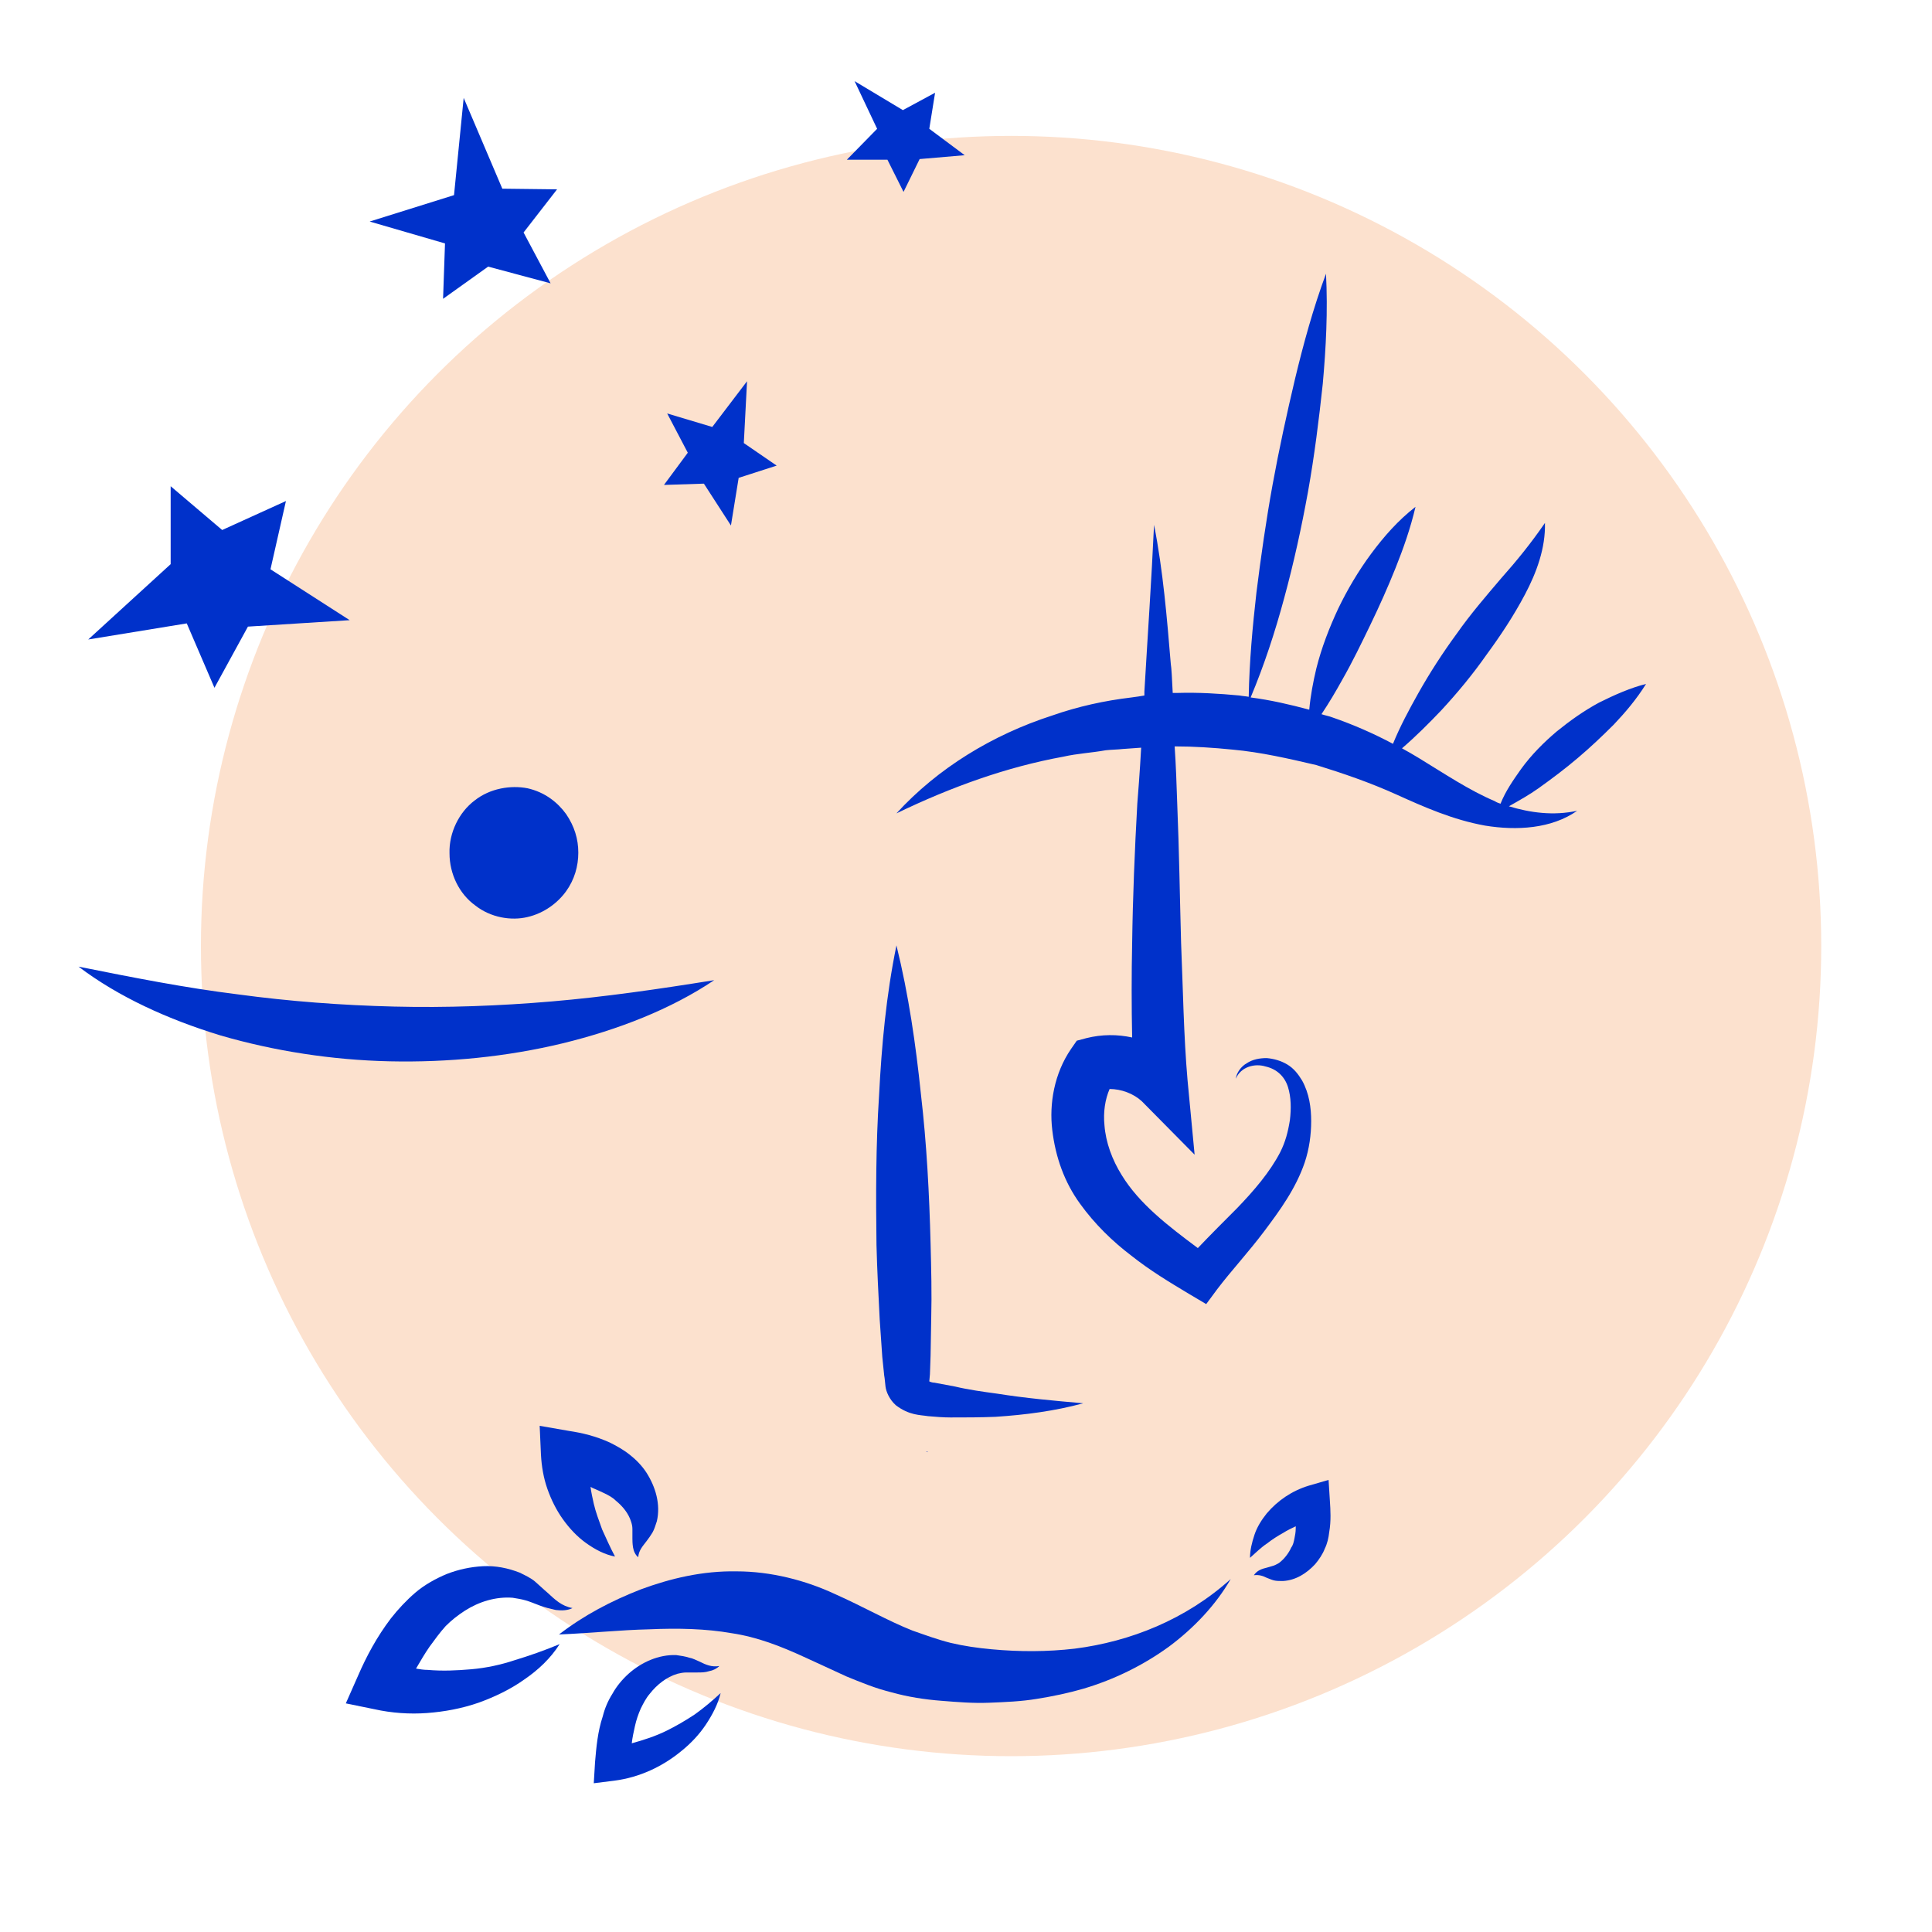
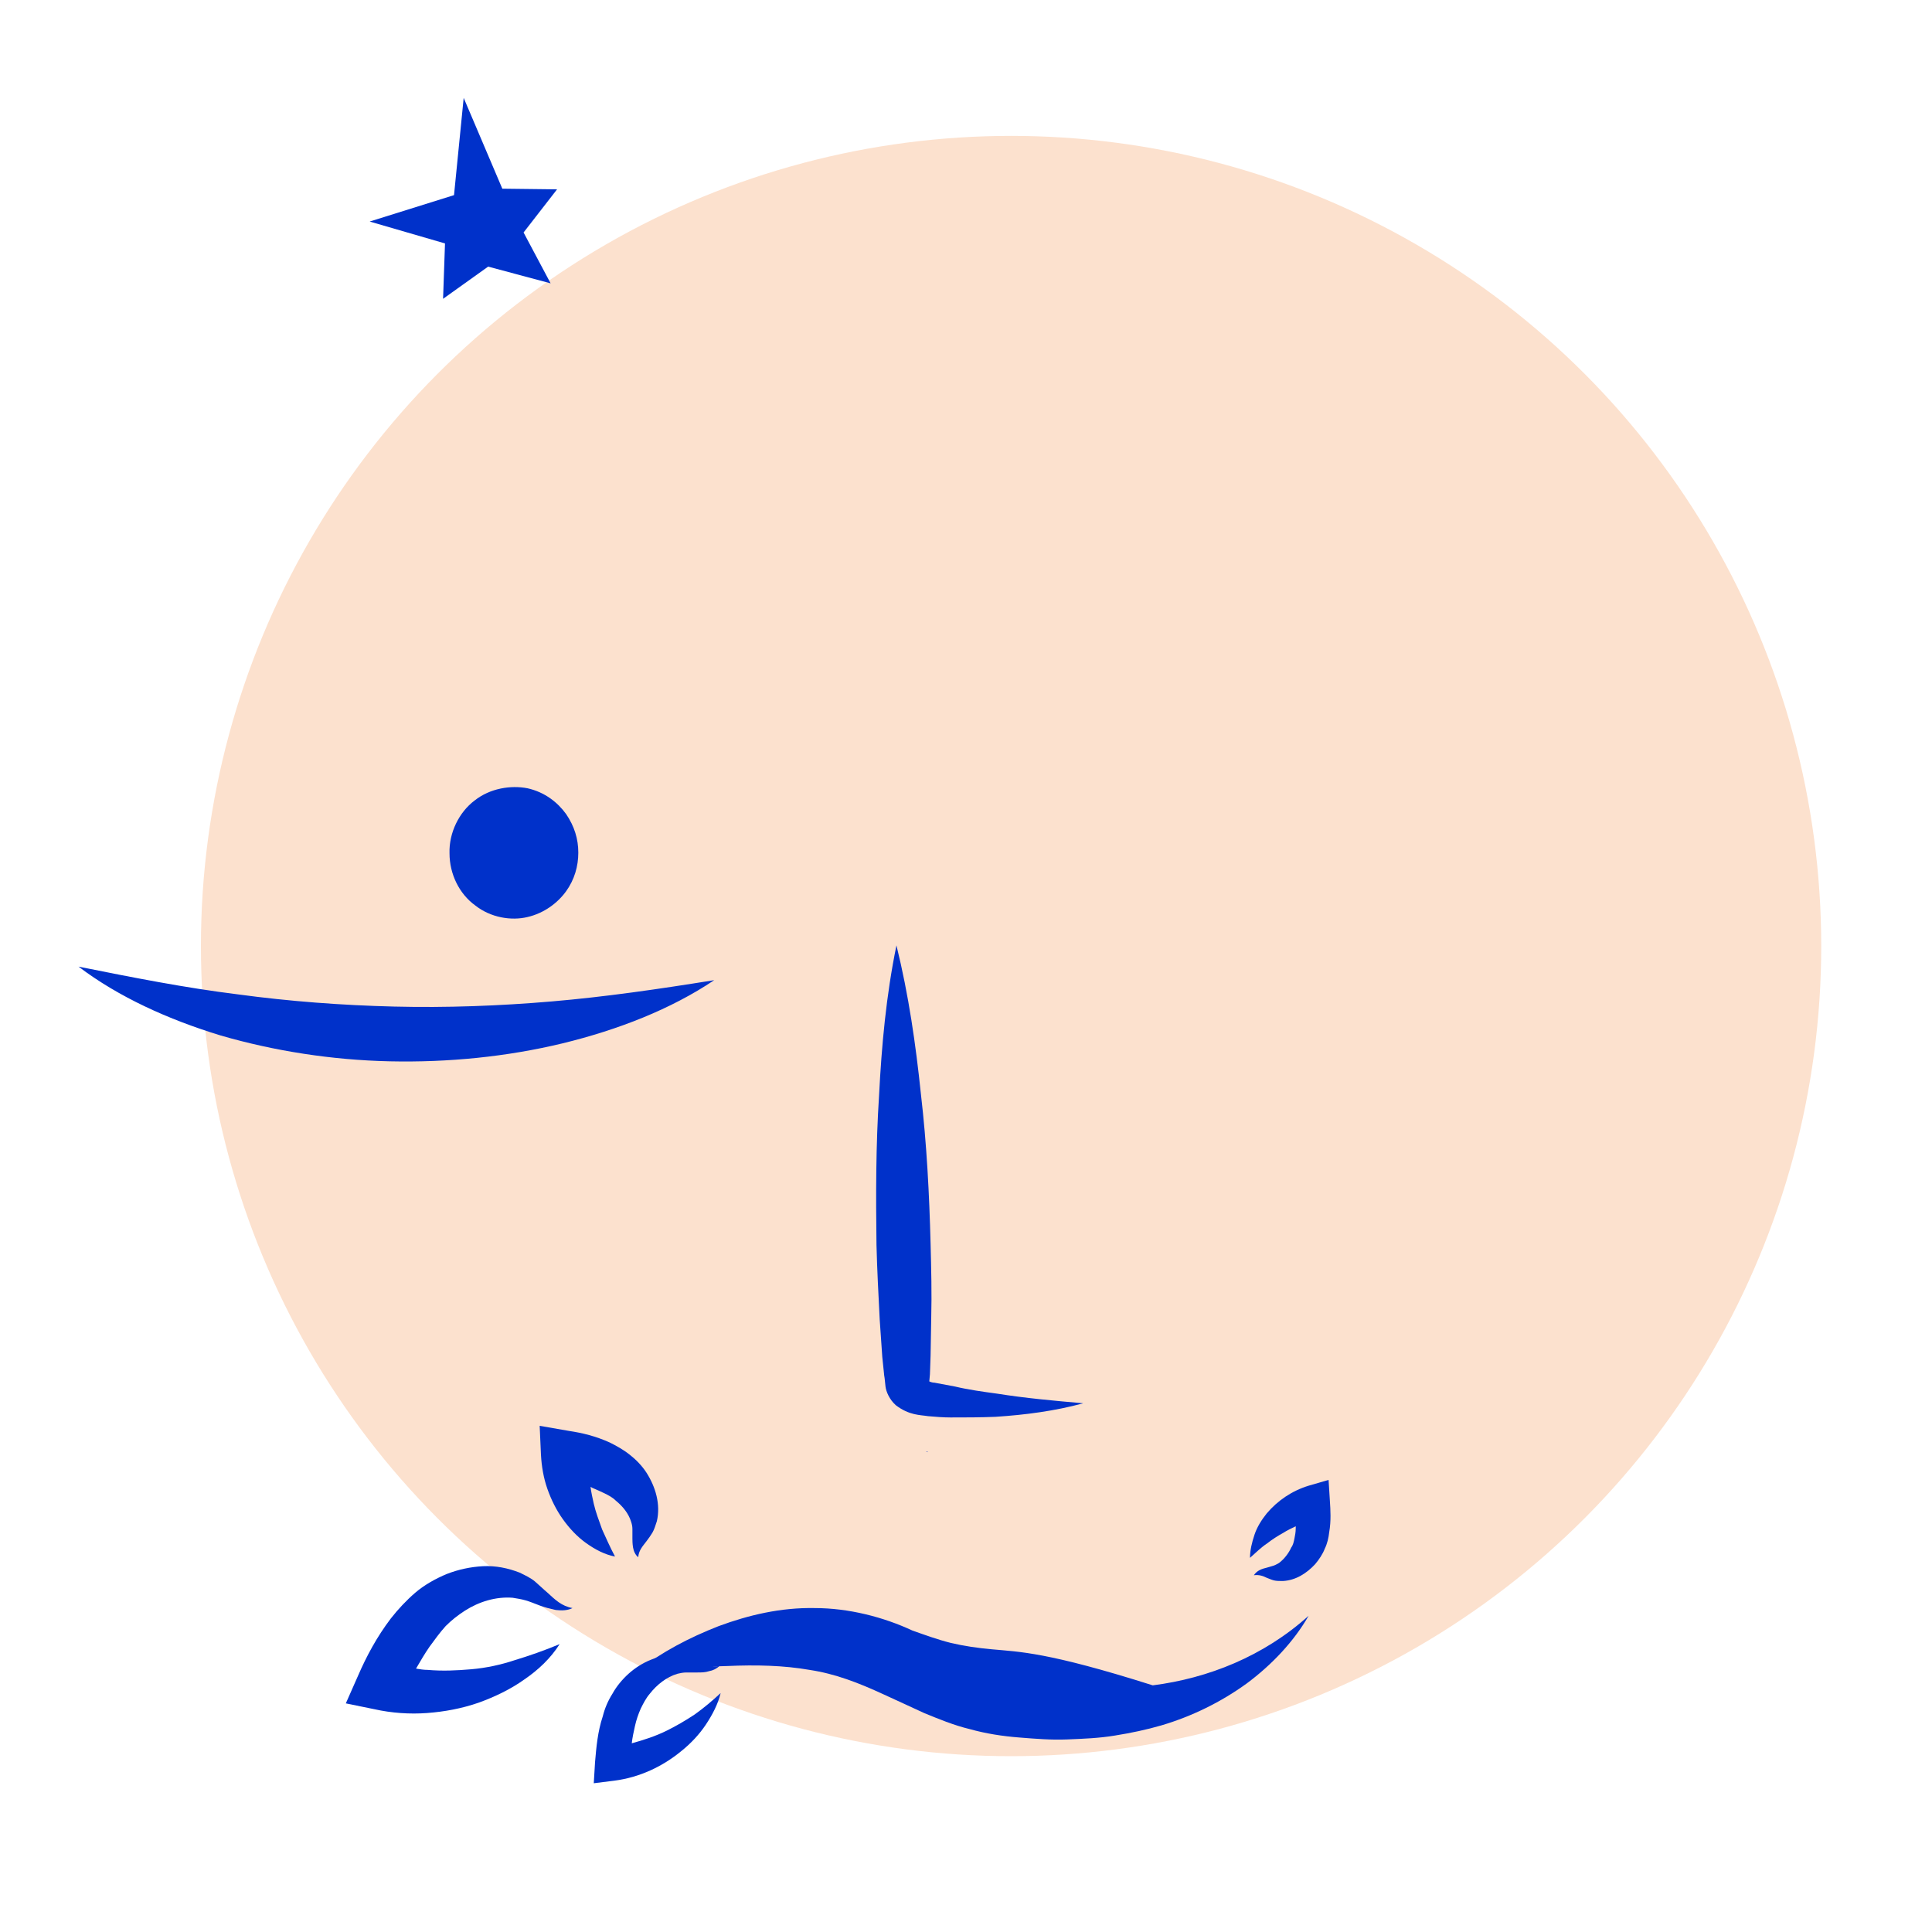
<svg xmlns="http://www.w3.org/2000/svg" version="1.1" id="Calque_1" x="0px" y="0px" viewBox="0 0 300 300" style="enable-background:new 0 0 300 300;" xml:space="preserve">
  <style type="text/css">
	.st0{fill:#FCE1CE;}
	.st1{fill:#0031CA;}
</style>
  <g>
    <circle class="st0" cx="157" cy="146.9" r="125.8" />
    <g>
-       <path class="st1" d="M248.3,109.1c-2.4,1.3-4.5,2.8-6.6,4.5c-2,1.7-3.9,3.6-5.5,5.8c-1.2,1.7-2.4,3.4-3.2,5.4    c-0.3-0.1-0.6-0.2-0.9-0.4c-4-1.7-7.7-4.2-11.8-6.7c-0.8-0.5-1.7-1-2.6-1.5c2.2-1.9,4.2-3.9,6.1-5.9c2.5-2.7,4.9-5.6,7-8.6    c2.2-3,4.2-6,6-9.4c1.8-3.4,3.2-7.2,3.1-11.1c-2.2,3.2-4.4,5.9-6.8,8.6c-2.3,2.7-4.8,5.6-6.9,8.6c-2.2,3-4.2,6.1-6,9.3    c-1.4,2.5-2.8,5.1-3.9,7.8c-3-1.6-6.2-3-9.4-4.1c-0.5-0.2-1.1-0.3-1.7-0.5c1.2-1.8,2.2-3.5,3.2-5.3c1.6-2.8,3-5.7,4.4-8.6    c1.4-2.9,2.7-5.8,3.9-8.8c1.2-3,2.3-6.1,3.1-9.5c-2.7,2.1-4.9,4.6-6.9,7.3c-2,2.7-3.7,5.6-5.1,8.5c-1.4,3-2.6,6.1-3.4,9.3    c-0.5,2.1-0.9,4.2-1.1,6.4c-3-0.8-6-1.5-9.1-1.9c2.1-5,3.8-10.2,5.2-15.4c1.5-5.5,2.7-11,3.7-16.5c1-5.6,1.7-11.2,2.3-16.8    c0.5-5.6,0.8-11.3,0.5-17.1c-2,5.4-3.5,10.9-4.8,16.3c-1.3,5.5-2.5,11-3.5,16.5c-1,5.5-1.8,11.1-2.5,16.7    c-0.6,5.3-1.1,10.7-1.2,16.2c-0.5-0.1-0.9-0.1-1.4-0.2c-3.2-0.3-6.4-0.5-9.7-0.4c-0.2,0-0.5,0-0.7,0c-0.1-2.1-0.2-4-0.3-4.5    c-0.6-7.2-1.2-14.5-2.6-21.6c-0.4,8.7-1,17.3-1.5,25.9c0,0,0,0.3,0,0.6c-0.6,0.1-1.2,0.2-2,0.3c-4.2,0.5-8.3,1.4-12.3,2.8    c-9.3,3-17.8,8.2-24.2,15.2c8.5-4.1,17.1-7.2,25.9-8.8c2.2-0.5,4.4-0.6,6.6-1c0.9-0.1,1.8-0.1,2.7-0.2c0.1,0,1.3-0.1,2.8-0.2    c-0.2,3.7-0.5,7.5-0.6,8.7c-0.4,7.2-0.7,14.4-0.8,21.7c-0.1,4.8-0.1,9.7,0,14.6c-2.3-0.5-4.7-0.5-7.1,0.1l-1.5,0.4l-0.9,1.3    c-2.6,3.8-3.4,8.5-2.9,12.6c0.5,4.2,1.9,8.1,4.3,11.4c2.3,3.2,5.1,5.9,8,8.1c2.9,2.3,5.9,4.1,8.9,5.9l2.7,1.6l1.7-2.3    c2.2-2.9,4.9-5.8,7.3-9c2.4-3.2,4.9-6.6,6.3-10.7c0.7-2.1,1-4.3,1-6.4c0-2.1-0.3-4.3-1.4-6.3c-0.6-1-1.3-1.9-2.3-2.5    c-1-0.6-2.1-0.9-3.2-1c-1.1,0-2.2,0.2-3.1,0.8c-0.9,0.5-1.6,1.5-1.7,2.4c0.8-1.9,3-2.4,4.6-1.9c1.8,0.4,3,1.6,3.5,3.2    c0.5,1.6,0.5,3.4,0.3,5.1c-0.3,1.9-0.7,3.4-1.5,5c-1.6,3.1-4.1,6-6.7,8.7c-2,2-4,4-6.1,6.2c-4.7-3.5-9.1-6.9-11.8-11.3    c-1.5-2.4-2.5-5.1-2.7-7.8c-0.2-2,0.1-4,0.8-5.6c1.8,0,3.7,0.7,5,1.9l8.2,8.3l-1.1-11.6c-0.6-6.9-0.7-14.1-1-21.3    c-0.2-7.2-0.3-14.4-0.6-21.6c-0.1-3-0.2-6-0.4-8.9c3,0,6,0.2,9,0.5c4.4,0.4,8.7,1.4,13,2.4c4.2,1.3,8.3,2.7,12.5,4.6    c4.2,1.9,8.7,3.9,13.7,4.8c4.9,0.8,10.3,0.5,14.3-2.3c-3.7,0.8-7.3,0.3-10.6-0.7c1.6-0.9,3.2-1.8,4.6-2.8c2.1-1.5,4.1-3,6.1-4.7    c1.9-1.6,3.8-3.4,5.6-5.2c1.8-1.9,3.5-3.9,5-6.3C253.2,106.8,250.7,107.9,248.3,109.1z" />
      <path class="st1" d="M87.4,162c8.6-2.1,16.8-5.3,23.5-9.8c-8.7,1.4-17,2.6-25.2,3.3c-8.2,0.7-16.4,1-24.5,0.8    c-8.1-0.2-16.2-0.8-24.3-1.9c-8.1-1-16.2-2.6-24.7-4.3c6.2,4.7,13.9,8.2,22.1,10.7c8.3,2.4,17.2,3.8,26.2,4    C69.6,165,78.7,164.1,87.4,162z" />
      <path class="st1" d="M144.5,210.5l0.1-5.8c0.1-3.9,0-7.7-0.1-11.6c-0.2-7.7-0.6-15.5-1.5-23.2c-0.8-7.7-1.9-15.4-3.8-23.1    c-1.6,7.8-2.3,15.5-2.7,23.3c-0.5,7.7-0.5,15.5-0.4,23.2c0.1,3.9,0.3,7.7,0.5,11.6l0.4,5.8l0.3,2.9c0.1,0.5,0.1,0.9,0.2,1.7    c0.1,0.8,0.6,2,1.6,2.9c2.1,1.6,3.8,1.5,5,1.7c1.2,0.1,2.3,0.2,3.5,0.2c2.3,0,4.6,0,7-0.1c4.6-0.3,9.2-0.9,13.6-2.1    c-4.6-0.4-9-0.8-13.4-1.5c-2.2-0.3-4.4-0.6-6.5-1.1l-3.2-0.6c-0.3,0-0.6-0.1-0.8-0.2l0.1-1.1L144.5,210.5z" />
      <path class="st1" d="M144.1,225.5c0,0-0.1-0.1-0.1-0.1C143.7,225.3,143.8,225.4,144.1,225.5z" />
      <path class="st1" d="M73.7,124.3c-2.4,1.8-4,5-3.9,8.2c0,3.2,1.5,6.3,4,8.1c2.4,1.9,5.6,2.4,8.1,1.8c2.6-0.6,4.7-2.2,6-4    c1.3-1.8,1.9-3.9,1.9-6c0,0,0,0,0,0c0,0,0,0,0,0c0-2.1-0.6-4.1-1.9-6c-1.3-1.8-3.3-3.4-6-4C79.3,121.9,76.1,122.4,73.7,124.3z" />
-       <polygon class="st1" points="29,96.8 33.3,106.8 38.5,97.3 54.3,96.3 42,88.4 44.4,77.8 34.5,82.3 26.5,75.5 26.5,87.6 13.7,99.3       " />
      <polygon class="st1" points="68.8,46.4 75.8,41.4 85.5,44 81.3,36.1 86.5,29.4 78,29.3 72,15.2 70.5,30.3 57.4,34.4 69.1,37.8       " />
-       <polygon class="st1" points="109.3,75.1 113.5,81.6 114.7,74.2 120.6,72.3 115.5,68.8 116,59.2 110.6,66.3 103.6,64.2 106.8,70.3     103.1,75.3   " />
-       <polygon class="st1" points="137.8,24.8 140.3,29.8 142.8,24.7 149.8,24.1 144.3,20 145.2,14.4 140.2,17.1 132.7,12.6 136.2,20     131.5,24.8   " />
      <path class="st1" d="M73.2,259.2c-2.3,0.2-4.5,0.3-6.8,0.1c-0.6,0-1.2-0.1-1.8-0.2c0.7-1.2,1.4-2.4,2.1-3.4    c0.8-1.1,1.6-2.2,2.5-3.2c0.9-0.9,1.9-1.7,3-2.4c2.2-1.4,4.8-2.2,7.4-2c0.6,0.1,1.3,0.2,2,0.4c0.7,0.2,1.4,0.5,2.2,0.8    c0.8,0.3,1.6,0.5,2.5,0.7c0.9,0.1,1.8,0.1,2.6-0.3c-1.7-0.3-2.7-1.3-3.9-2.4c-0.6-0.5-1.2-1.1-1.9-1.7c-0.7-0.6-1.6-1-2.4-1.4    c-1.8-0.7-3.7-1.1-5.7-1c-1.9,0.1-3.8,0.5-5.6,1.2c-1.7,0.7-3.5,1.7-4.9,2.9c-1.4,1.2-2.7,2.6-3.8,4c-2.2,2.9-3.8,5.9-5.1,8.9    l-1.9,4.3l4.4,0.9c2.7,0.6,5.5,0.8,8.2,0.6c2.7-0.2,5.4-0.7,8-1.6c2.5-0.9,5-2.1,7.1-3.6c2.2-1.5,4.1-3.3,5.5-5.5    c-2.4,1-4.7,1.8-7,2.5C77.8,258.5,75.5,259,73.2,259.2z" />
      <path class="st1" d="M98.3,240.3c0.1,0.6,0.4,1.2,0.8,1.5c0.1-1.1,0.7-1.7,1.3-2.5c0.3-0.4,0.6-0.8,0.9-1.3    c0.3-0.5,0.5-1.2,0.7-1.8c0.6-2.6-0.2-5.3-1.6-7.5c-0.7-1.1-1.7-2.1-2.6-2.8c-1-0.8-2.1-1.4-3.1-1.9c-2.2-1-4.3-1.5-6.3-1.8    l-4.6-0.8l0.2,4.5c0.1,1.8,0.4,3.6,1,5.3c0.6,1.7,1.4,3.3,2.4,4.7c1,1.4,2.2,2.7,3.6,3.7c1.4,1,2.9,1.8,4.5,2.1    c-0.8-1.5-1.4-2.9-2-4.2c-0.5-1.4-1-2.7-1.3-4c-0.2-0.9-0.4-1.8-0.5-2.6c0.1,0,0.1,0,0.2,0.1c0.7,0.3,1.4,0.6,2,0.9    c0.6,0.3,1.2,0.6,1.7,1.1c1.1,0.9,2,2,2.4,3.3c0.1,0.3,0.2,0.7,0.2,1.1c0,0.4,0,0.9,0,1.5C98.2,239.1,98.2,239.7,98.3,240.3z" />
      <path class="st1" d="M206.3,229.8l-3.1,0.9c-2.6,0.8-4.8,2.3-6.5,4.3c-0.8,1-1.5,2.1-1.9,3.3c-0.4,1.2-0.7,2.4-0.7,3.6    c0.9-0.8,1.7-1.6,2.6-2.2c0.9-0.7,1.7-1.2,2.6-1.7c0.6-0.4,1.3-0.7,1.9-1c0,0.1,0,0.2,0,0.3c0,0.6-0.1,1.1-0.2,1.6    c-0.1,0.5-0.2,1-0.5,1.4c-0.4,0.9-1.1,1.8-1.9,2.4c-0.2,0.1-0.5,0.3-0.8,0.4c-0.3,0.1-0.7,0.2-1,0.3c-0.4,0.1-0.8,0.2-1.2,0.4    c-0.4,0.2-0.7,0.5-0.9,0.8c0.8-0.1,1.4,0.1,2,0.4c0.3,0.1,0.7,0.3,1.1,0.4c0.4,0.1,0.9,0.1,1.4,0.1c2-0.1,3.7-1.2,5-2.6    c0.6-0.7,1.2-1.6,1.5-2.4c0.4-0.8,0.6-1.7,0.7-2.6c0.3-1.7,0.2-3.4,0.1-4.9L206.3,229.8z" />
      <path class="st1" d="M103.6,268.7c-1.8,0.9-3.7,1.5-5.5,2c0.1-0.9,0.3-1.8,0.5-2.7c0.2-0.9,0.5-1.8,0.9-2.7    c0.4-0.8,0.8-1.6,1.4-2.3c1.1-1.4,2.6-2.6,4.3-3.1c0.4-0.1,0.9-0.2,1.4-0.2c0.5,0,1.1,0,1.7,0c0.6,0,1.2,0,1.8-0.2    c0.6-0.1,1.2-0.4,1.6-0.8c-1.2,0.2-2.1-0.2-3.1-0.7c-0.5-0.2-1-0.5-1.6-0.6c-0.6-0.2-1.3-0.3-2-0.4c-2.7-0.1-5.4,1.1-7.4,2.9    c-1,0.9-1.9,2-2.5,3.1c-0.7,1.1-1.2,2.3-1.5,3.5c-0.8,2.4-1,4.8-1.2,7.1l-0.2,3.3l3.2-0.4c3.9-0.5,7.5-2.2,10.4-4.6    c1.5-1.2,2.8-2.6,3.8-4.1c1-1.5,1.9-3.2,2.3-4.9c-1.3,1.2-2.6,2.3-4,3.3C106.4,267.2,105,268,103.6,268.7z" />
-       <path class="st1" d="M154,256.1c-2.2-0.2-4.3-0.5-6.4-1c-2-0.5-3.9-1.2-5.9-1.9c-3.8-1.5-7.6-3.7-12.1-5.7    c-4.5-2.1-9.9-3.5-15.2-3.5c-5.3-0.1-10.3,1.1-14.9,2.8c-4.6,1.8-8.8,4-12.7,7c4.9-0.2,9.5-0.7,14-0.8c4.5-0.2,8.8-0.1,12.8,0.6    c4,0.6,7.6,2,11.5,3.8c2,0.9,4.1,1.9,6.3,2.9c2.2,0.9,4.6,1.9,7.1,2.5c2.5,0.7,5.1,1.1,7.7,1.3c2.5,0.2,4.9,0.4,7.4,0.3    c2.5-0.1,5-0.2,7.4-0.6c2.5-0.4,4.9-0.9,7.3-1.6c4.7-1.4,9.2-3.6,13.2-6.5c3.9-2.9,7.3-6.5,9.6-10.5c-7,6.3-15.6,9.7-24.2,10.8    C162.6,256.5,158.3,256.5,154,256.1z" />
+       <path class="st1" d="M154,256.1c-2.2-0.2-4.3-0.5-6.4-1c-2-0.5-3.9-1.2-5.9-1.9c-4.5-2.1-9.9-3.5-15.2-3.5c-5.3-0.1-10.3,1.1-14.9,2.8c-4.6,1.8-8.8,4-12.7,7c4.9-0.2,9.5-0.7,14-0.8c4.5-0.2,8.8-0.1,12.8,0.6    c4,0.6,7.6,2,11.5,3.8c2,0.9,4.1,1.9,6.3,2.9c2.2,0.9,4.6,1.9,7.1,2.5c2.5,0.7,5.1,1.1,7.7,1.3c2.5,0.2,4.9,0.4,7.4,0.3    c2.5-0.1,5-0.2,7.4-0.6c2.5-0.4,4.9-0.9,7.3-1.6c4.7-1.4,9.2-3.6,13.2-6.5c3.9-2.9,7.3-6.5,9.6-10.5c-7,6.3-15.6,9.7-24.2,10.8    C162.6,256.5,158.3,256.5,154,256.1z" />
    </g>
  </g>
</svg>